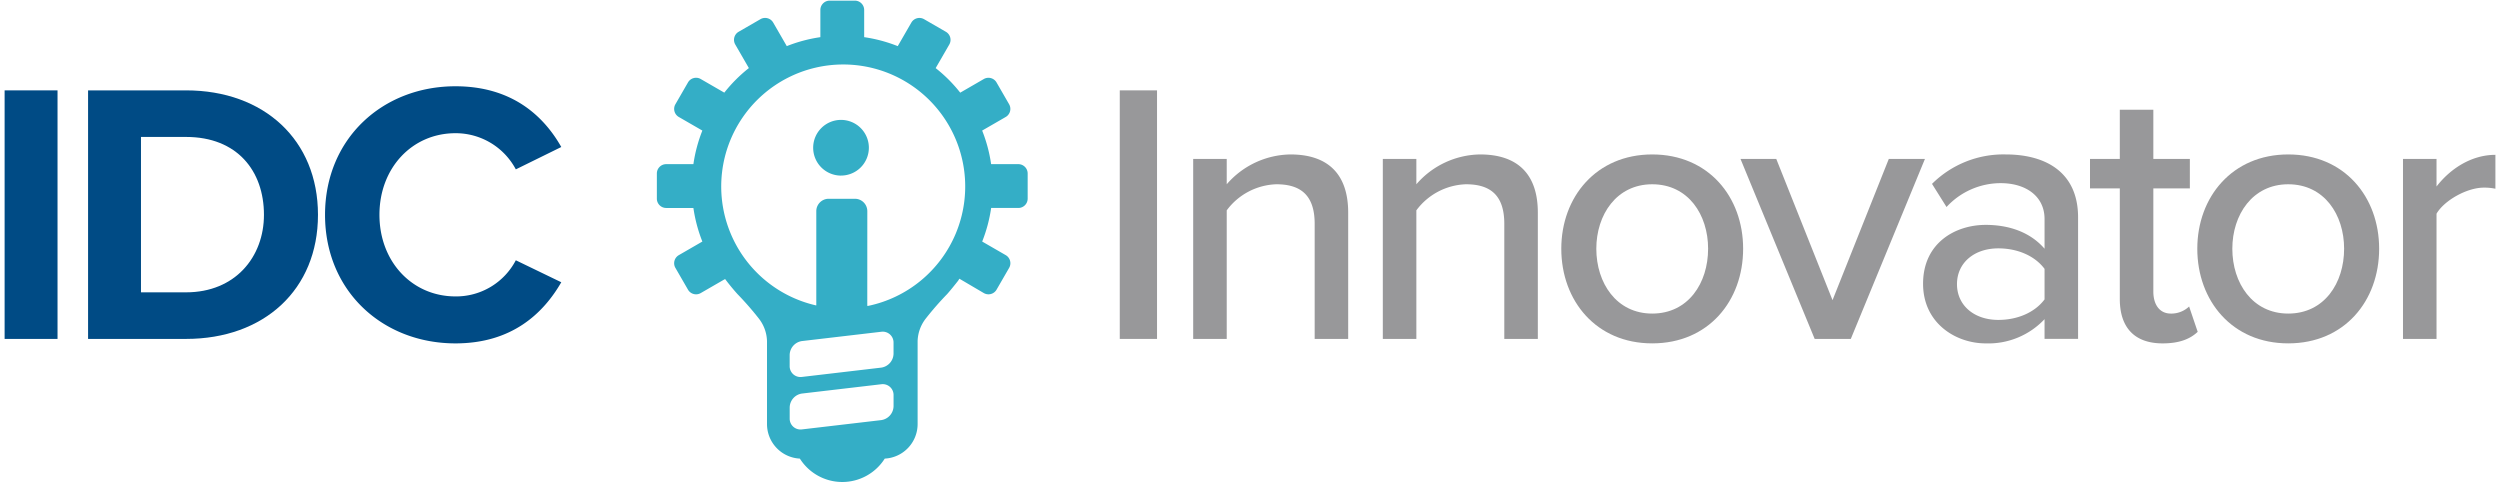
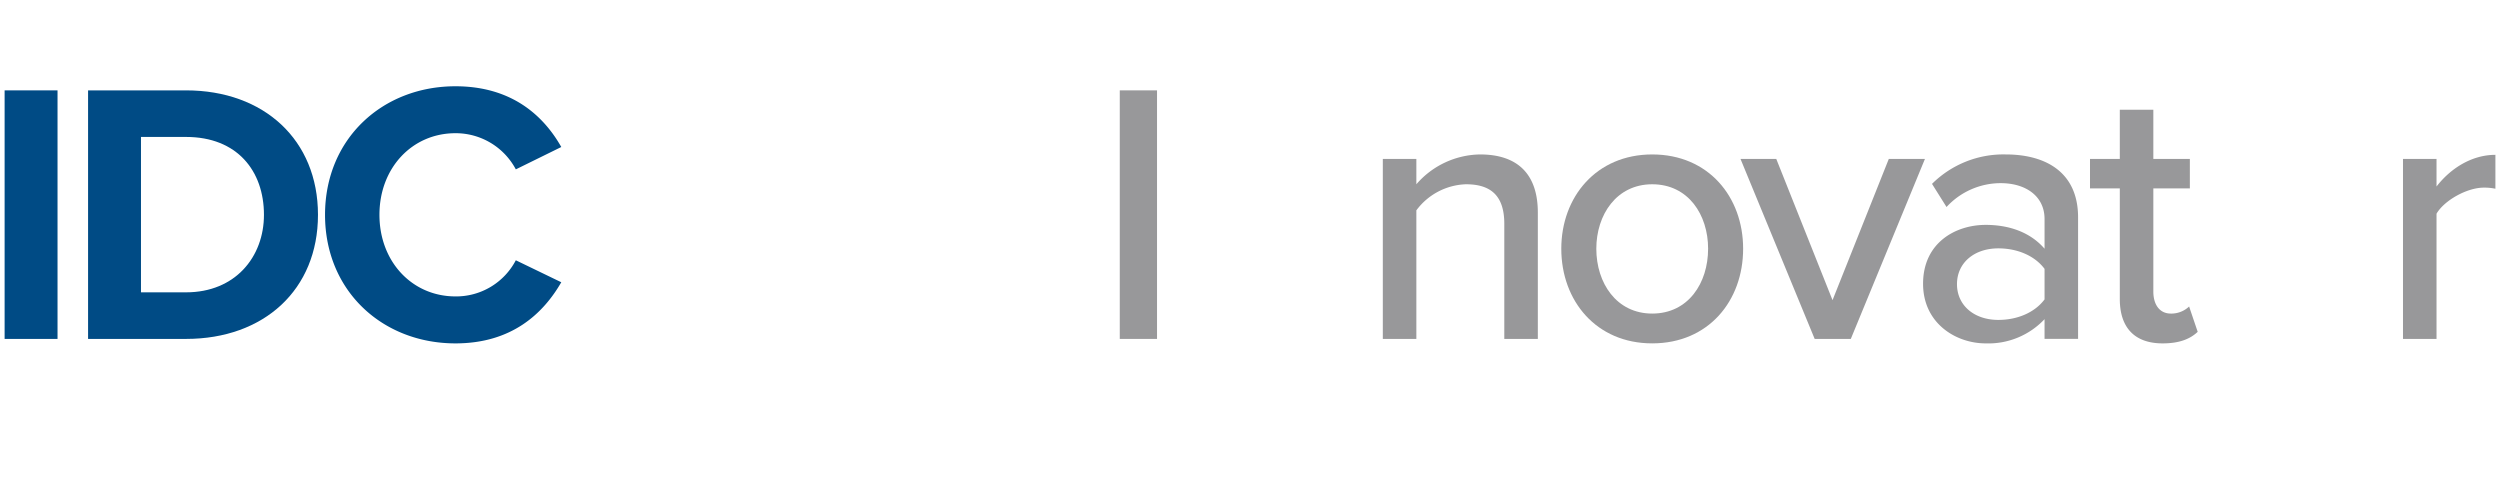
<svg xmlns="http://www.w3.org/2000/svg" width="518" height="100" viewBox="0 0 518 100">
  <g id="b9f43aed-74b2-41f6-9041-8a7c45b9d0f6" data-name="bulbs">
    <path d="M.956,18.725H11.92v51.5H.956Z" fill="#004b85" />
    <path d="M18.248,18.725H38.554c16.137,0,27.332,10.268,27.332,25.787S54.691,70.223,38.554,70.223H18.248ZM38.554,60.571c10.192,0,16.137-7.335,16.137-16.059,0-9.111-5.559-16.137-16.137-16.137H29.212v32.2Z" fill="#004b85" />
    <path d="M67.347,44.512c0-15.827,11.968-26.637,27.023-26.637,11.736,0,18.3,6.177,21.928,12.585l-9.42,4.633A14.1,14.1,0,0,0,94.37,27.6c-8.956,0-15.75,7.18-15.75,16.908s6.794,16.909,15.75,16.909a13.959,13.959,0,0,0,12.508-7.489l9.42,4.555C112.592,64.9,106.106,71.15,94.37,71.15,79.315,71.15,67.347,60.34,67.347,44.512Z" fill="#004b85" />
    <path d="M232.016,18.725h7.721v51.5h-7.721Z" fill="#98989a" />
-     <path d="M272.4,46.365c0-6.176-3.167-8.184-7.954-8.184a13.319,13.319,0,0,0-10.268,5.405V70.223h-6.95V32.931h6.95v5.25A17.781,17.781,0,0,1,267.377,32c7.875,0,11.967,4.17,11.967,12.045V70.223H272.4Z" fill="#98989a" />
    <path d="M311.691,46.365c0-6.176-3.166-8.184-7.953-8.184a13.321,13.321,0,0,0-10.269,5.405V70.223H286.52V32.931h6.949v5.25A17.783,17.783,0,0,1,306.672,32c7.875,0,11.967,4.17,11.967,12.045V70.223h-6.948Z" fill="#98989a" />
    <path d="M323.5,51.538C323.5,40.806,330.756,32,342.338,32c11.658,0,18.839,8.8,18.839,19.534,0,10.81-7.181,19.612-18.839,19.612C330.756,71.15,323.5,62.348,323.5,51.538Zm30.42,0c0-7.026-4.092-13.357-11.581-13.357-7.412,0-11.582,6.331-11.582,13.357,0,7.1,4.17,13.435,11.582,13.435C349.827,64.973,353.919,58.642,353.919,51.538Z" fill="#98989a" />
    <path d="M360.632,32.931h7.412L379.7,62.193l11.659-29.262h7.489L383.487,70.223H376Z" fill="#98989a" />
    <path d="M423.631,66.131a15.984,15.984,0,0,1-12.2,5.019c-6.177,0-12.971-4.169-12.971-12.354,0-8.493,6.717-12.2,12.971-12.2,5.018,0,9.343,1.621,12.2,4.941V45.361c0-4.632-3.783-7.412-9.11-7.412a15.257,15.257,0,0,0-11.2,4.942L400.314,38.1A20.965,20.965,0,0,1,415.6,32c8.106,0,14.978,3.552,14.978,13.049v25.17h-6.949Zm0-10.424c-2.085-2.779-5.713-4.246-9.574-4.246-5.019,0-8.57,3.011-8.57,7.412s3.551,7.412,8.57,7.412c3.861,0,7.489-1.467,9.574-4.246Z" fill="#98989a" />
    <path d="M439.224,61.962V39.03h-6.177v-6.1h6.177V22.739h6.948V32.931h7.567v6.1h-7.567V60.417c0,2.625,1.235,4.556,3.629,4.556a5.348,5.348,0,0,0,3.783-1.467l1.777,5.25c-1.468,1.39-3.629,2.394-7.258,2.394C442.235,71.15,439.224,67.829,439.224,61.962Z" fill="#98989a" />
-     <path d="M455.281,51.538C455.281,40.806,462.539,32,474.12,32c11.659,0,18.839,8.8,18.839,19.534,0,10.81-7.18,19.612-18.839,19.612C462.539,71.15,455.281,62.348,455.281,51.538Zm30.42,0c0-7.026-4.091-13.357-11.581-13.357-7.412,0-11.581,6.331-11.581,13.357,0,7.1,4.169,13.435,11.581,13.435C481.61,64.973,485.7,58.642,485.7,51.538Z" fill="#98989a" />
    <path d="M497.9,32.931h6.948v5.714c2.856-3.706,7.258-6.564,12.2-6.564v7.027a10.9,10.9,0,0,0-2.393-.232c-3.475,0-8.185,2.625-9.806,5.4V70.223H497.9Z" fill="#98989a" />
-     <path d="M150.859,58.62q.939,1.194,1.941,2.31a63.986,63.986,0,0,1,4.383,5.012,7.933,7.933,0,0,1,1.74,4.734v17.19a7.168,7.168,0,0,0,6.809,7.156,10.4,10.4,0,0,0,17.587,0,7.169,7.169,0,0,0,6.811-7.155V80.03s0-8.354,0-9.354a7.952,7.952,0,0,1,1.74-4.734,63.6,63.6,0,0,1,4.384-5.014c.656-.732,1.646-1.969,2.263-2.753l.267-.428,5.063,2.977a1.933,1.933,0,0,0,2.64-.707l2.606-4.514a1.934,1.934,0,0,0-.707-2.64l-4.876-2.815a30.831,30.831,0,0,0,1.856-6.958H211a1.934,1.934,0,0,0,1.932-1.933V35.945A1.934,1.934,0,0,0,211,34.012h-5.639a30.621,30.621,0,0,0-1.858-6.957l4.878-2.816a1.934,1.934,0,0,0,.707-2.64l-2.606-4.514a1.932,1.932,0,0,0-2.64-.708L198.961,19.2a30.556,30.556,0,0,0-5.091-5.088l2.822-4.887a1.932,1.932,0,0,0-.708-2.64L191.47,3.977a1.933,1.933,0,0,0-2.64.707L186.015,9.56A30.817,30.817,0,0,0,179.057,7.7V2.066A1.935,1.935,0,0,0,177.125.133h-5.213a1.935,1.935,0,0,0-1.932,1.933V7.7a30.78,30.78,0,0,0-6.958,1.857l-2.816-4.877a1.933,1.933,0,0,0-2.64-.707l-4.513,2.606a1.935,1.935,0,0,0-.708,2.64l2.821,4.885a30.715,30.715,0,0,0-5.09,5.09l-4.885-2.821a1.933,1.933,0,0,0-2.641.708L139.944,21.6a1.933,1.933,0,0,0,.708,2.64l4.876,2.815a30.778,30.778,0,0,0-1.856,6.958h-5.639a1.934,1.934,0,0,0-1.932,1.933v5.212a1.934,1.934,0,0,0,1.932,1.933h5.639a30.822,30.822,0,0,0,1.856,6.957l-4.876,2.816a1.932,1.932,0,0,0-.708,2.64l2.606,4.514a1.934,1.934,0,0,0,2.641.707l4.885-2.82.173-.08c.211.283.392.519.61.8M179.7,62.983l.008-19.232a2.572,2.572,0,0,0-2.564-2.565H171.7a2.572,2.572,0,0,0-2.564,2.565V63.223l-.015.065a25.277,25.277,0,1,1,10.6.126Zm-5.441-26.6a5.77,5.77,0,1,1,5.77-5.769A5.769,5.769,0,0,1,174.262,36.378ZM182.6,76.17,166.164,78.1a2.242,2.242,0,0,1-2.546-2.286V73.55a2.97,2.97,0,0,1,2.543-2.882l16.434-1.926a2.241,2.241,0,0,1,2.546,2.285v2.261A2.969,2.969,0,0,1,182.6,76.17Zm.006,10.875L166.17,88.971a2.241,2.241,0,0,1-2.546-2.285V84.425a2.969,2.969,0,0,1,2.543-2.883L182.6,79.616a2.242,2.242,0,0,1,2.546,2.285v2.261A2.972,2.972,0,0,1,182.6,87.045Z" fill="#34aec6" />
  </g>
</svg>